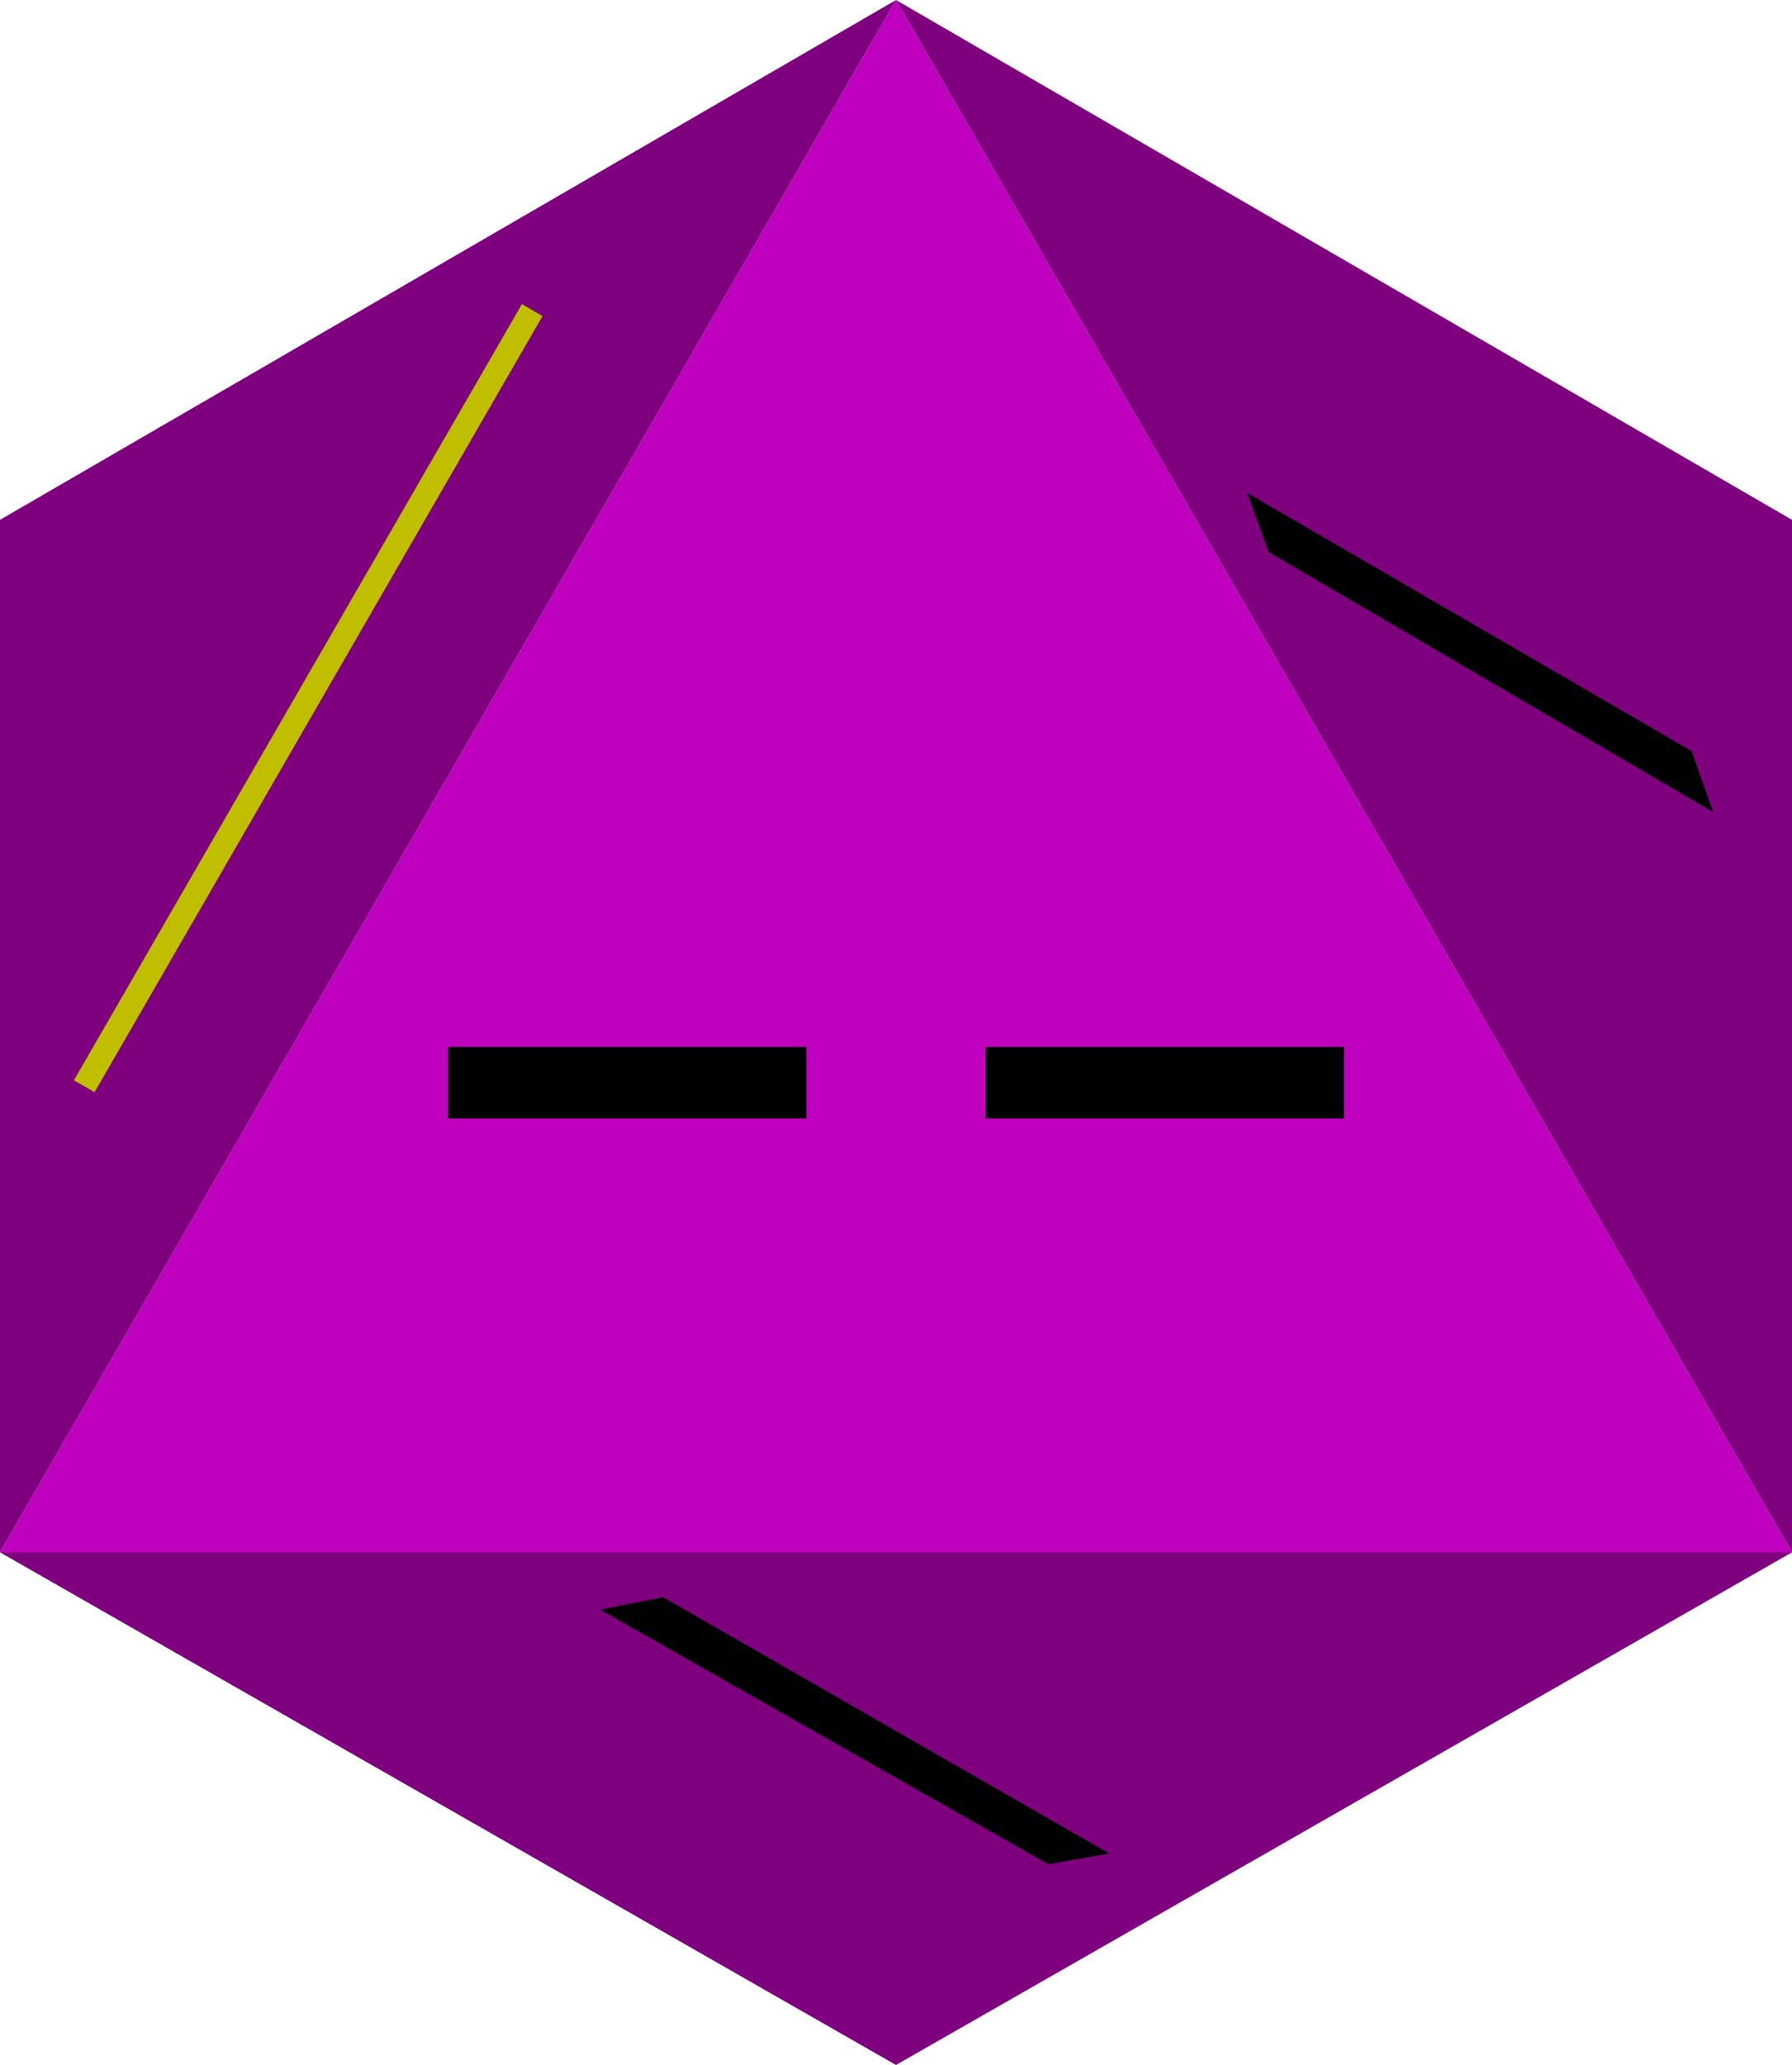
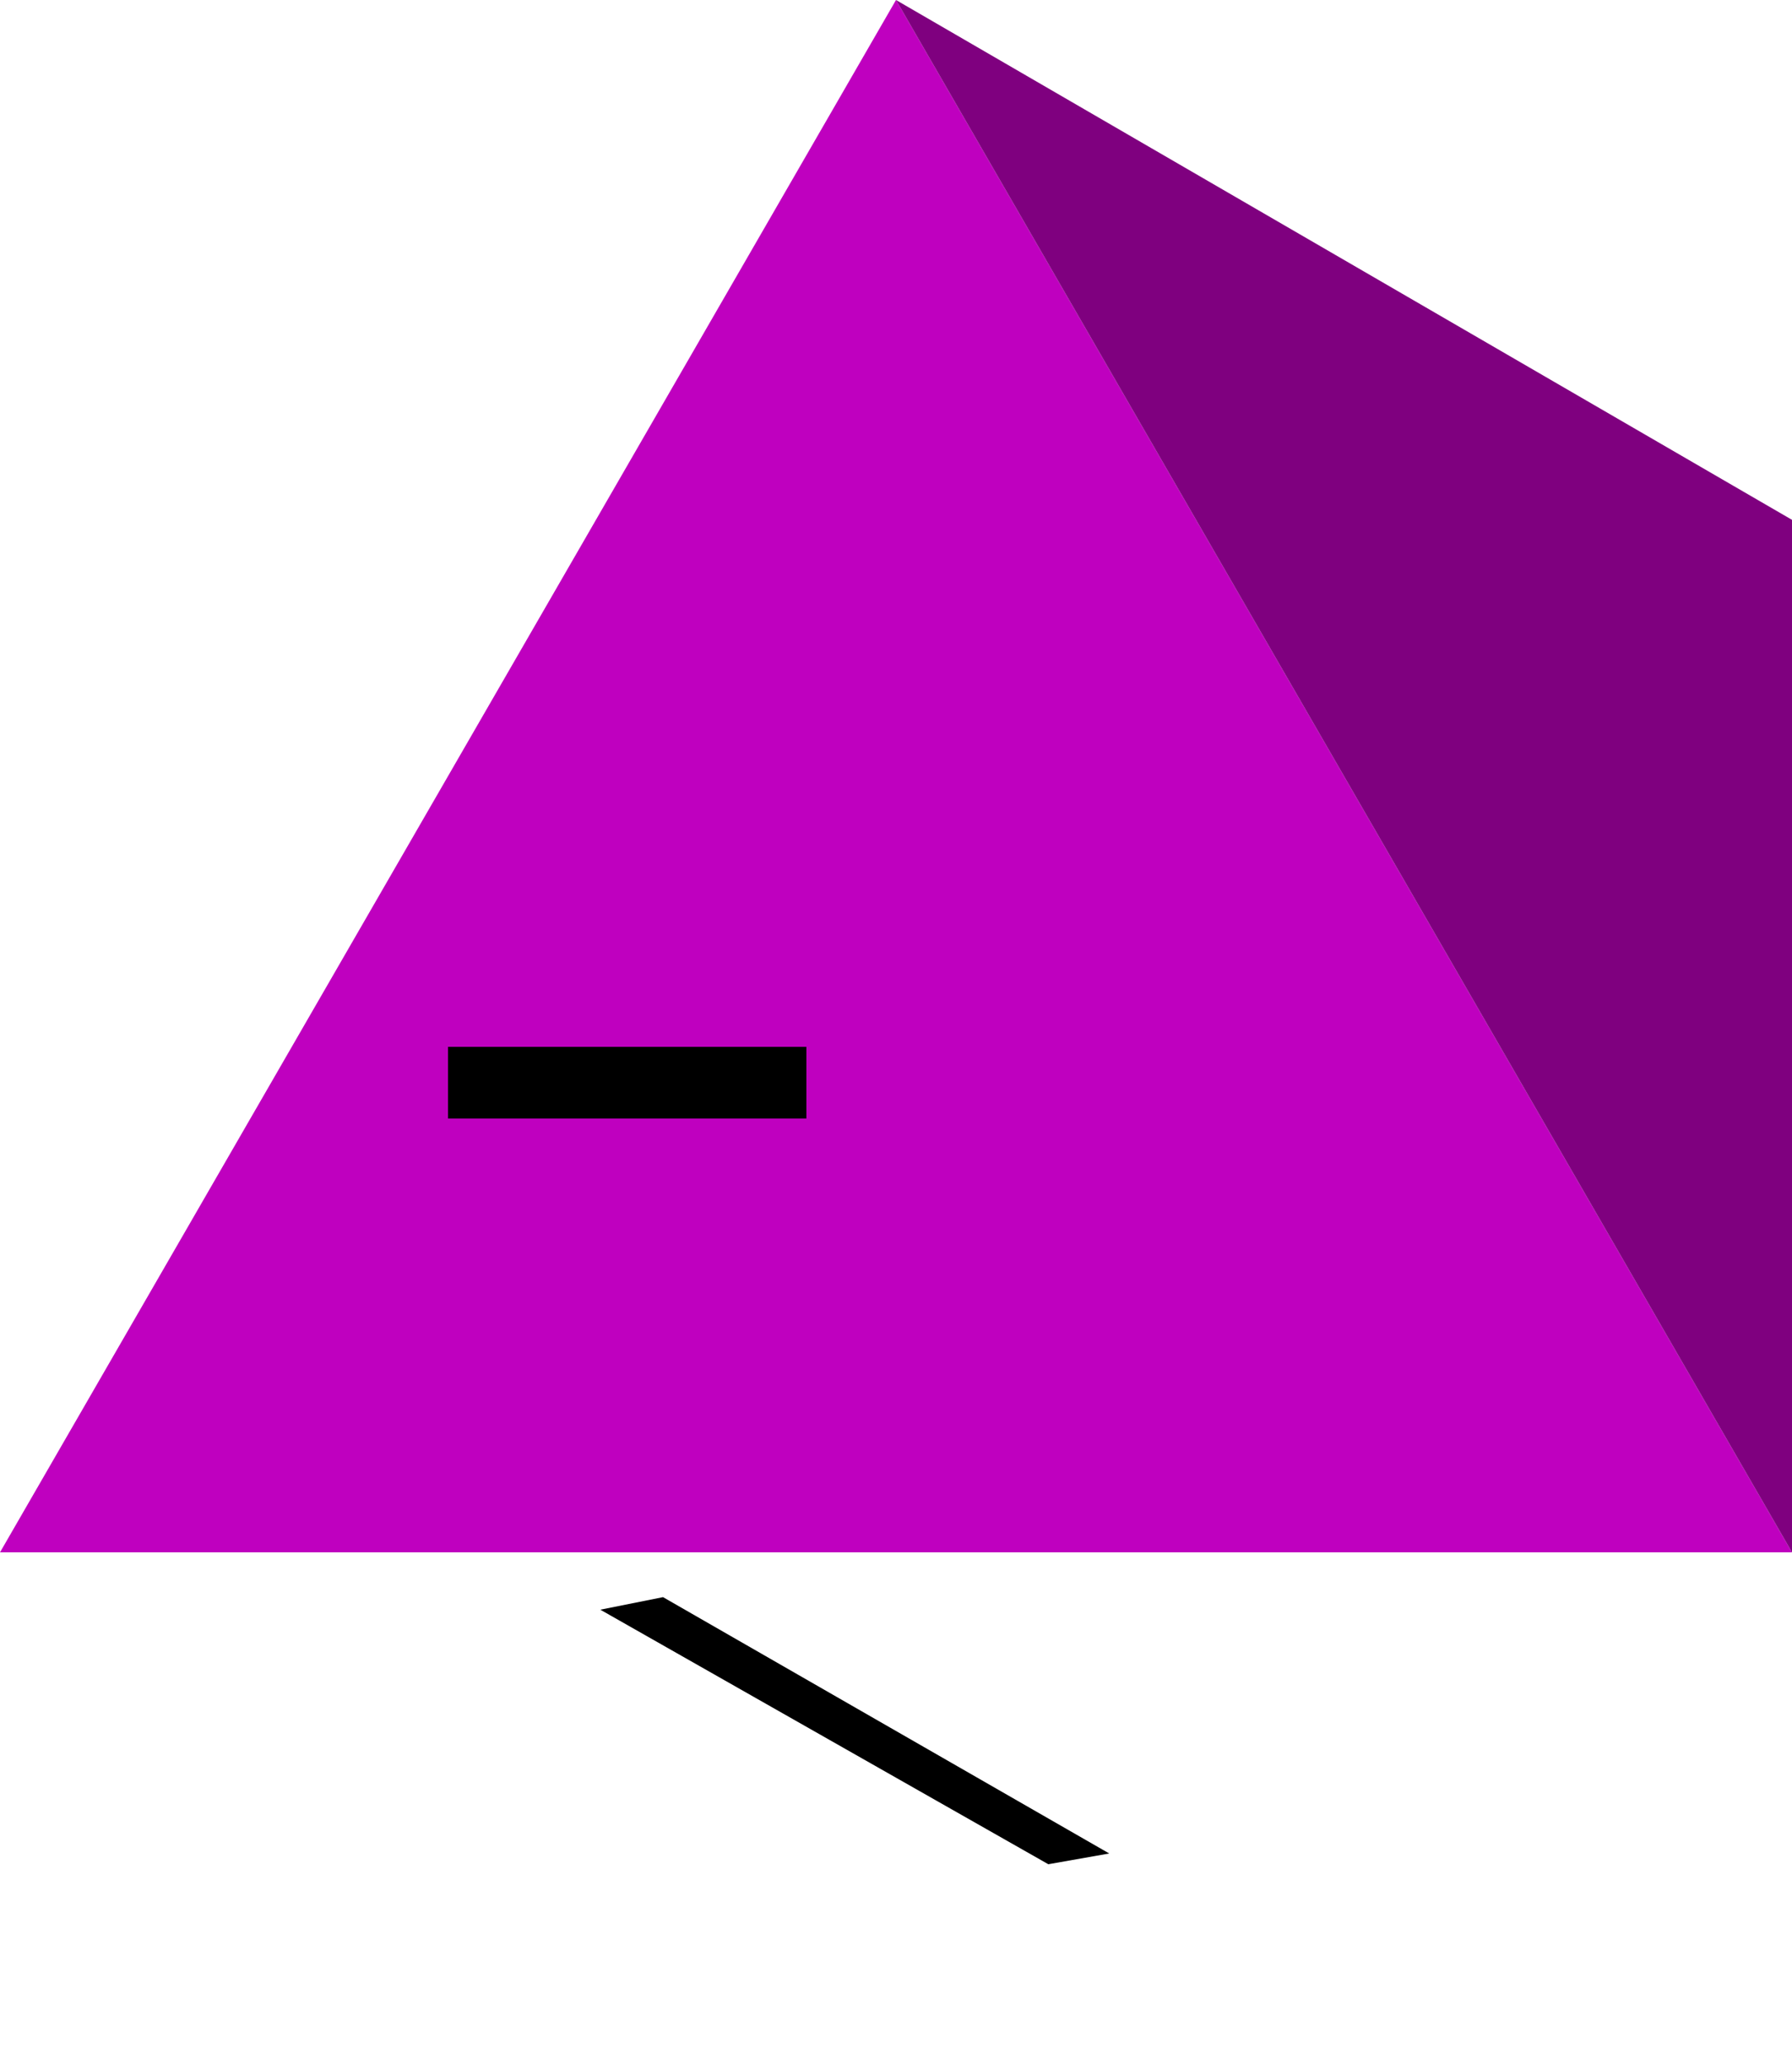
<svg xmlns="http://www.w3.org/2000/svg" version="1.1" id="Purple" x="0px" y="0px" viewBox="0 0 100 115.2" style="enable-background:new 0 0 100 115.2;" xml:space="preserve">
  <style type="text/css">
	.st0{fill:#BF00BF;}
	.st1{fill:none;stroke:#000000;stroke-width:4;stroke-miterlimit:10;}
	.st2{fill:#7F007F;}
	.st3{fill:none;stroke:#BFBF00;stroke-width:1.33;stroke-miterlimit:10;}
</style>
  <g id="_x32__3_">
    <path id="purple_2_" class="st0" d="M50,0l50,86.6H0L50,0z" />
    <line id="yin_15_" class="st1" x1="25" y1="60.4" x2="45" y2="60.4" />
-     <line id="yin_14_" class="st1" x1="55" y1="60.4" x2="75" y2="60.4" />
  </g>
  <g id="_x33__2_">
-     <path id="purple" class="st2" d="M100,86.6l-50,28.6L0,86.6L100,86.6z" />
    <polygon id="yang_17_" points="58.5,104 33.5,89.8 37,89.1 61.9,103.4  " />
  </g>
  <g id="_x31__4_">
-     <path id="yellow_4_" class="st2" d="M0,29L50,0L0,86.6L0,29z" />
-     <line id="yang_5_" class="st3" x1="4.7" y1="60.6" x2="29.7" y2="17.3" />
-   </g>
+     </g>
  <g id="_x37__1_">
    <path id="purple_1_" class="st2" d="M100,86.6L50,0l50,29V86.6z" />
-     <polygon id="yang" points="69.6,27.5 94.4,41.9 95.6,45.3 70.8,30.8  " />
  </g>
</svg>